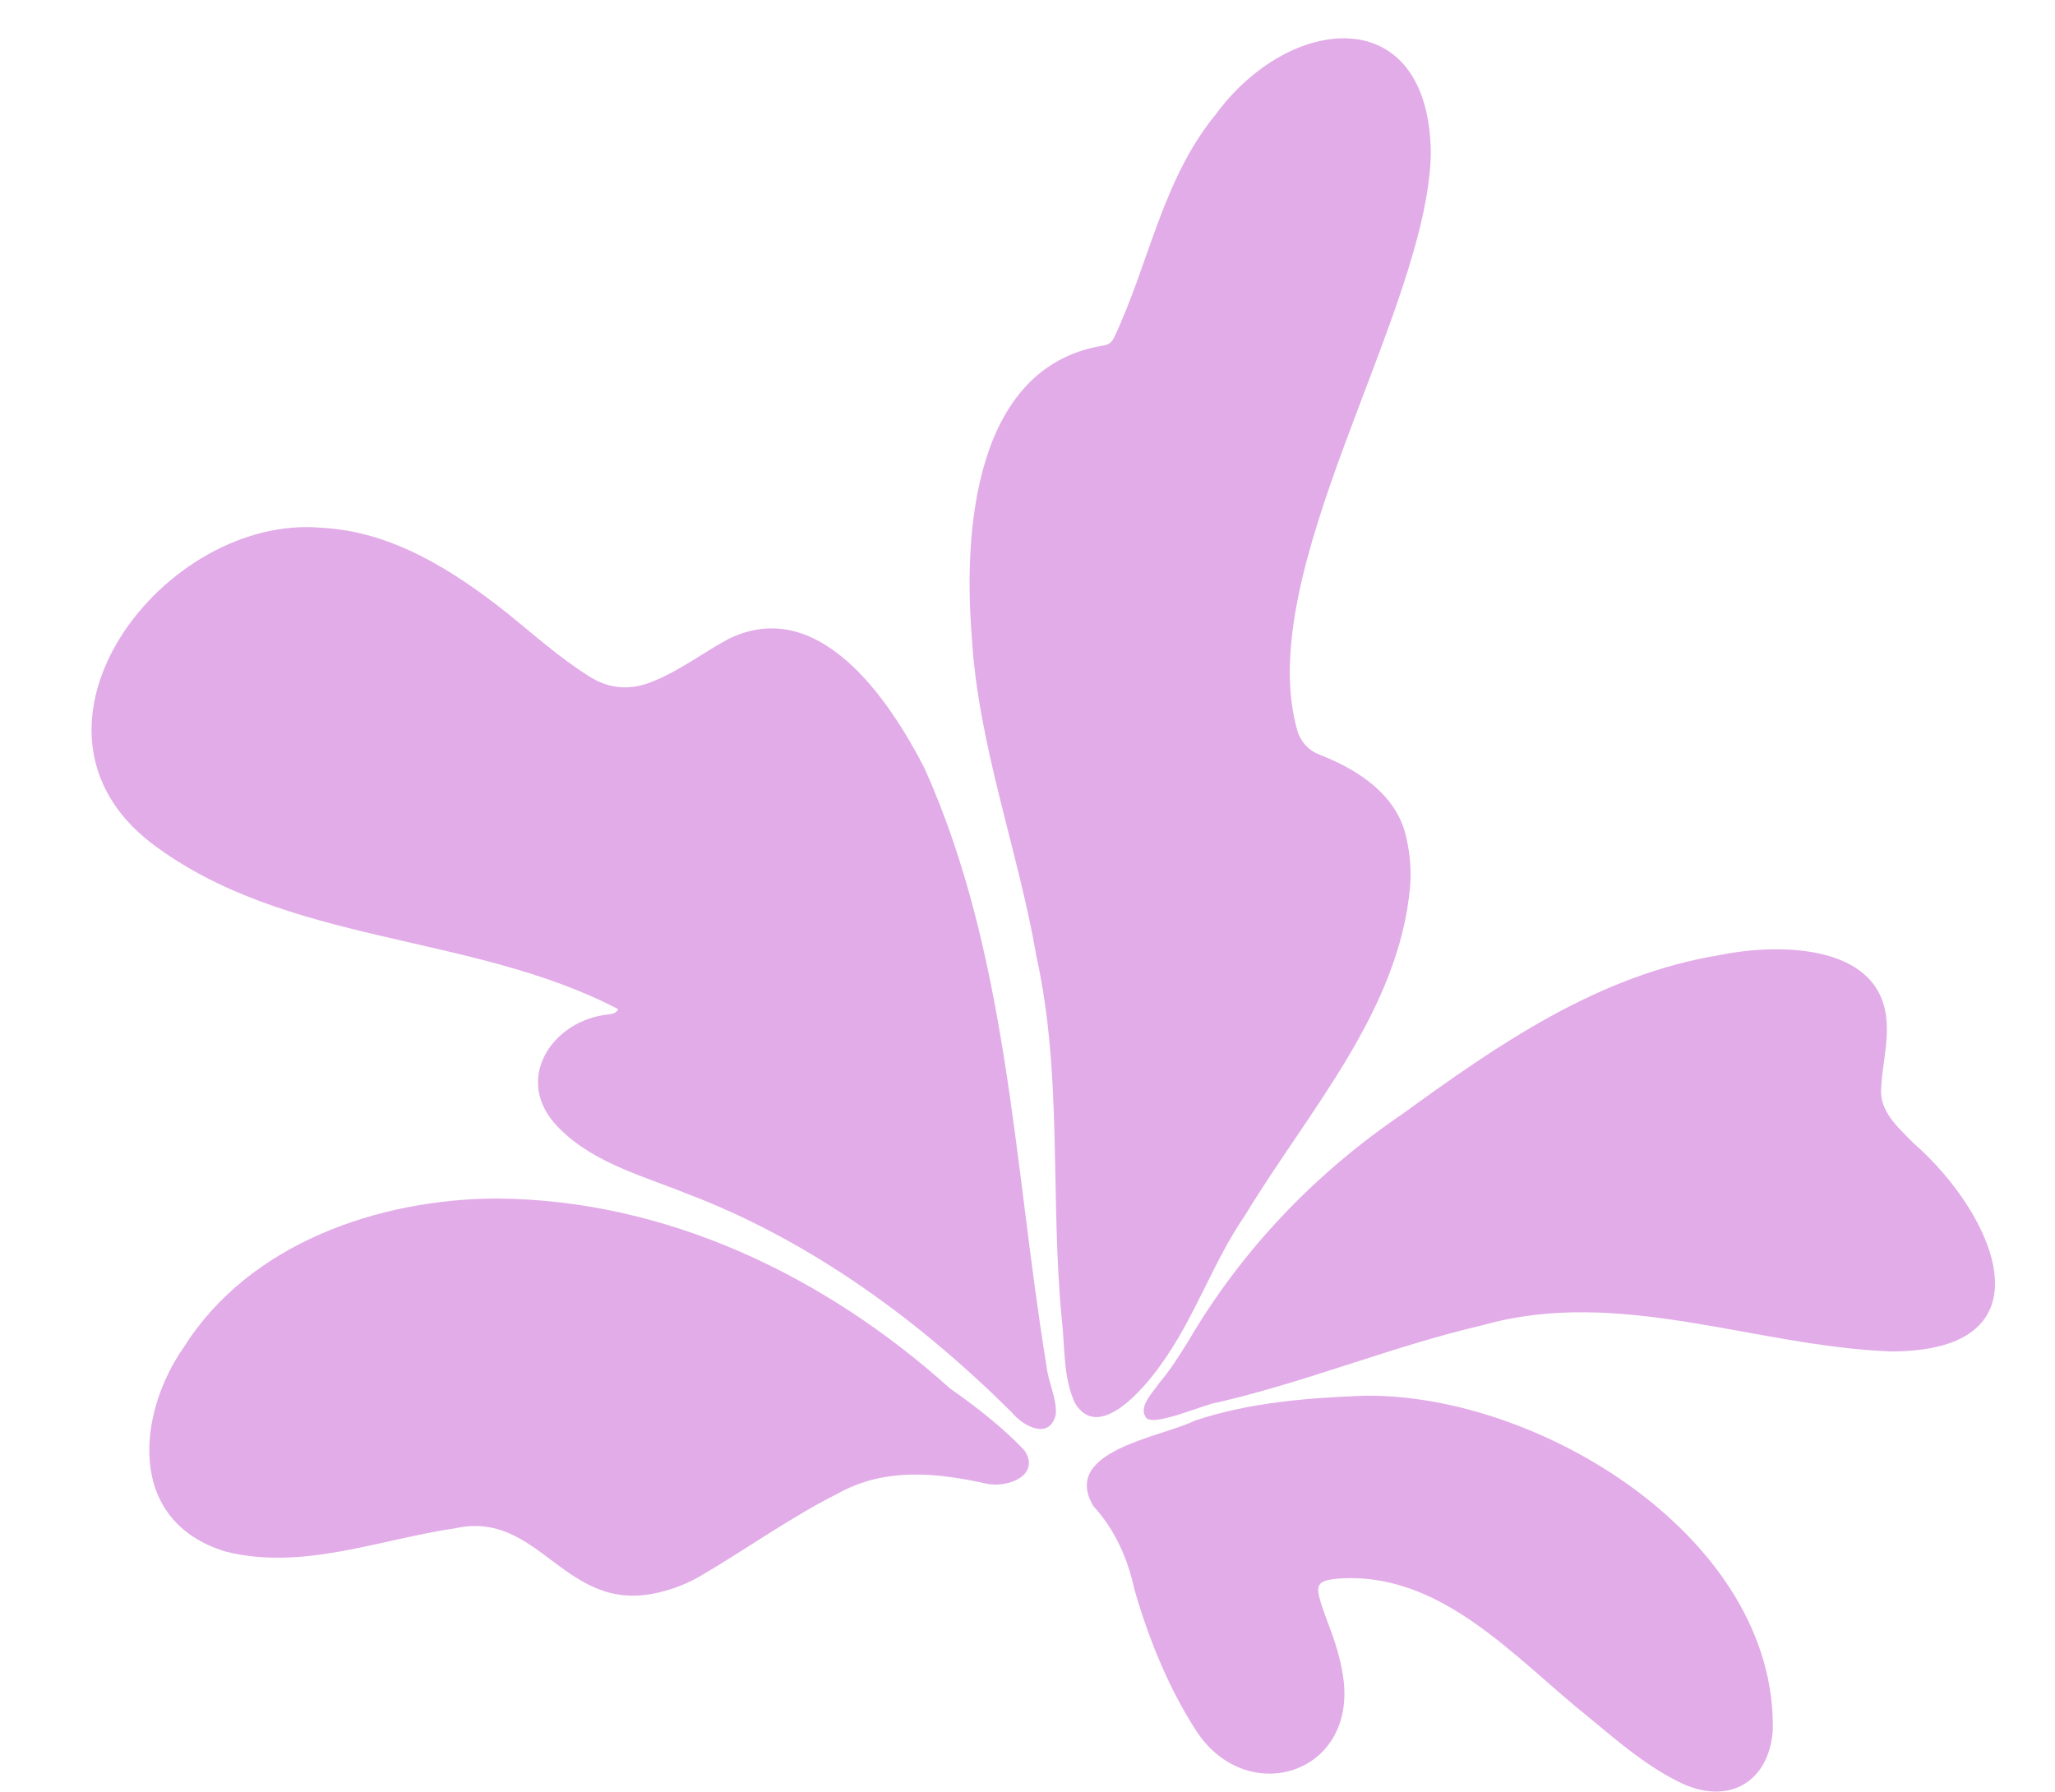
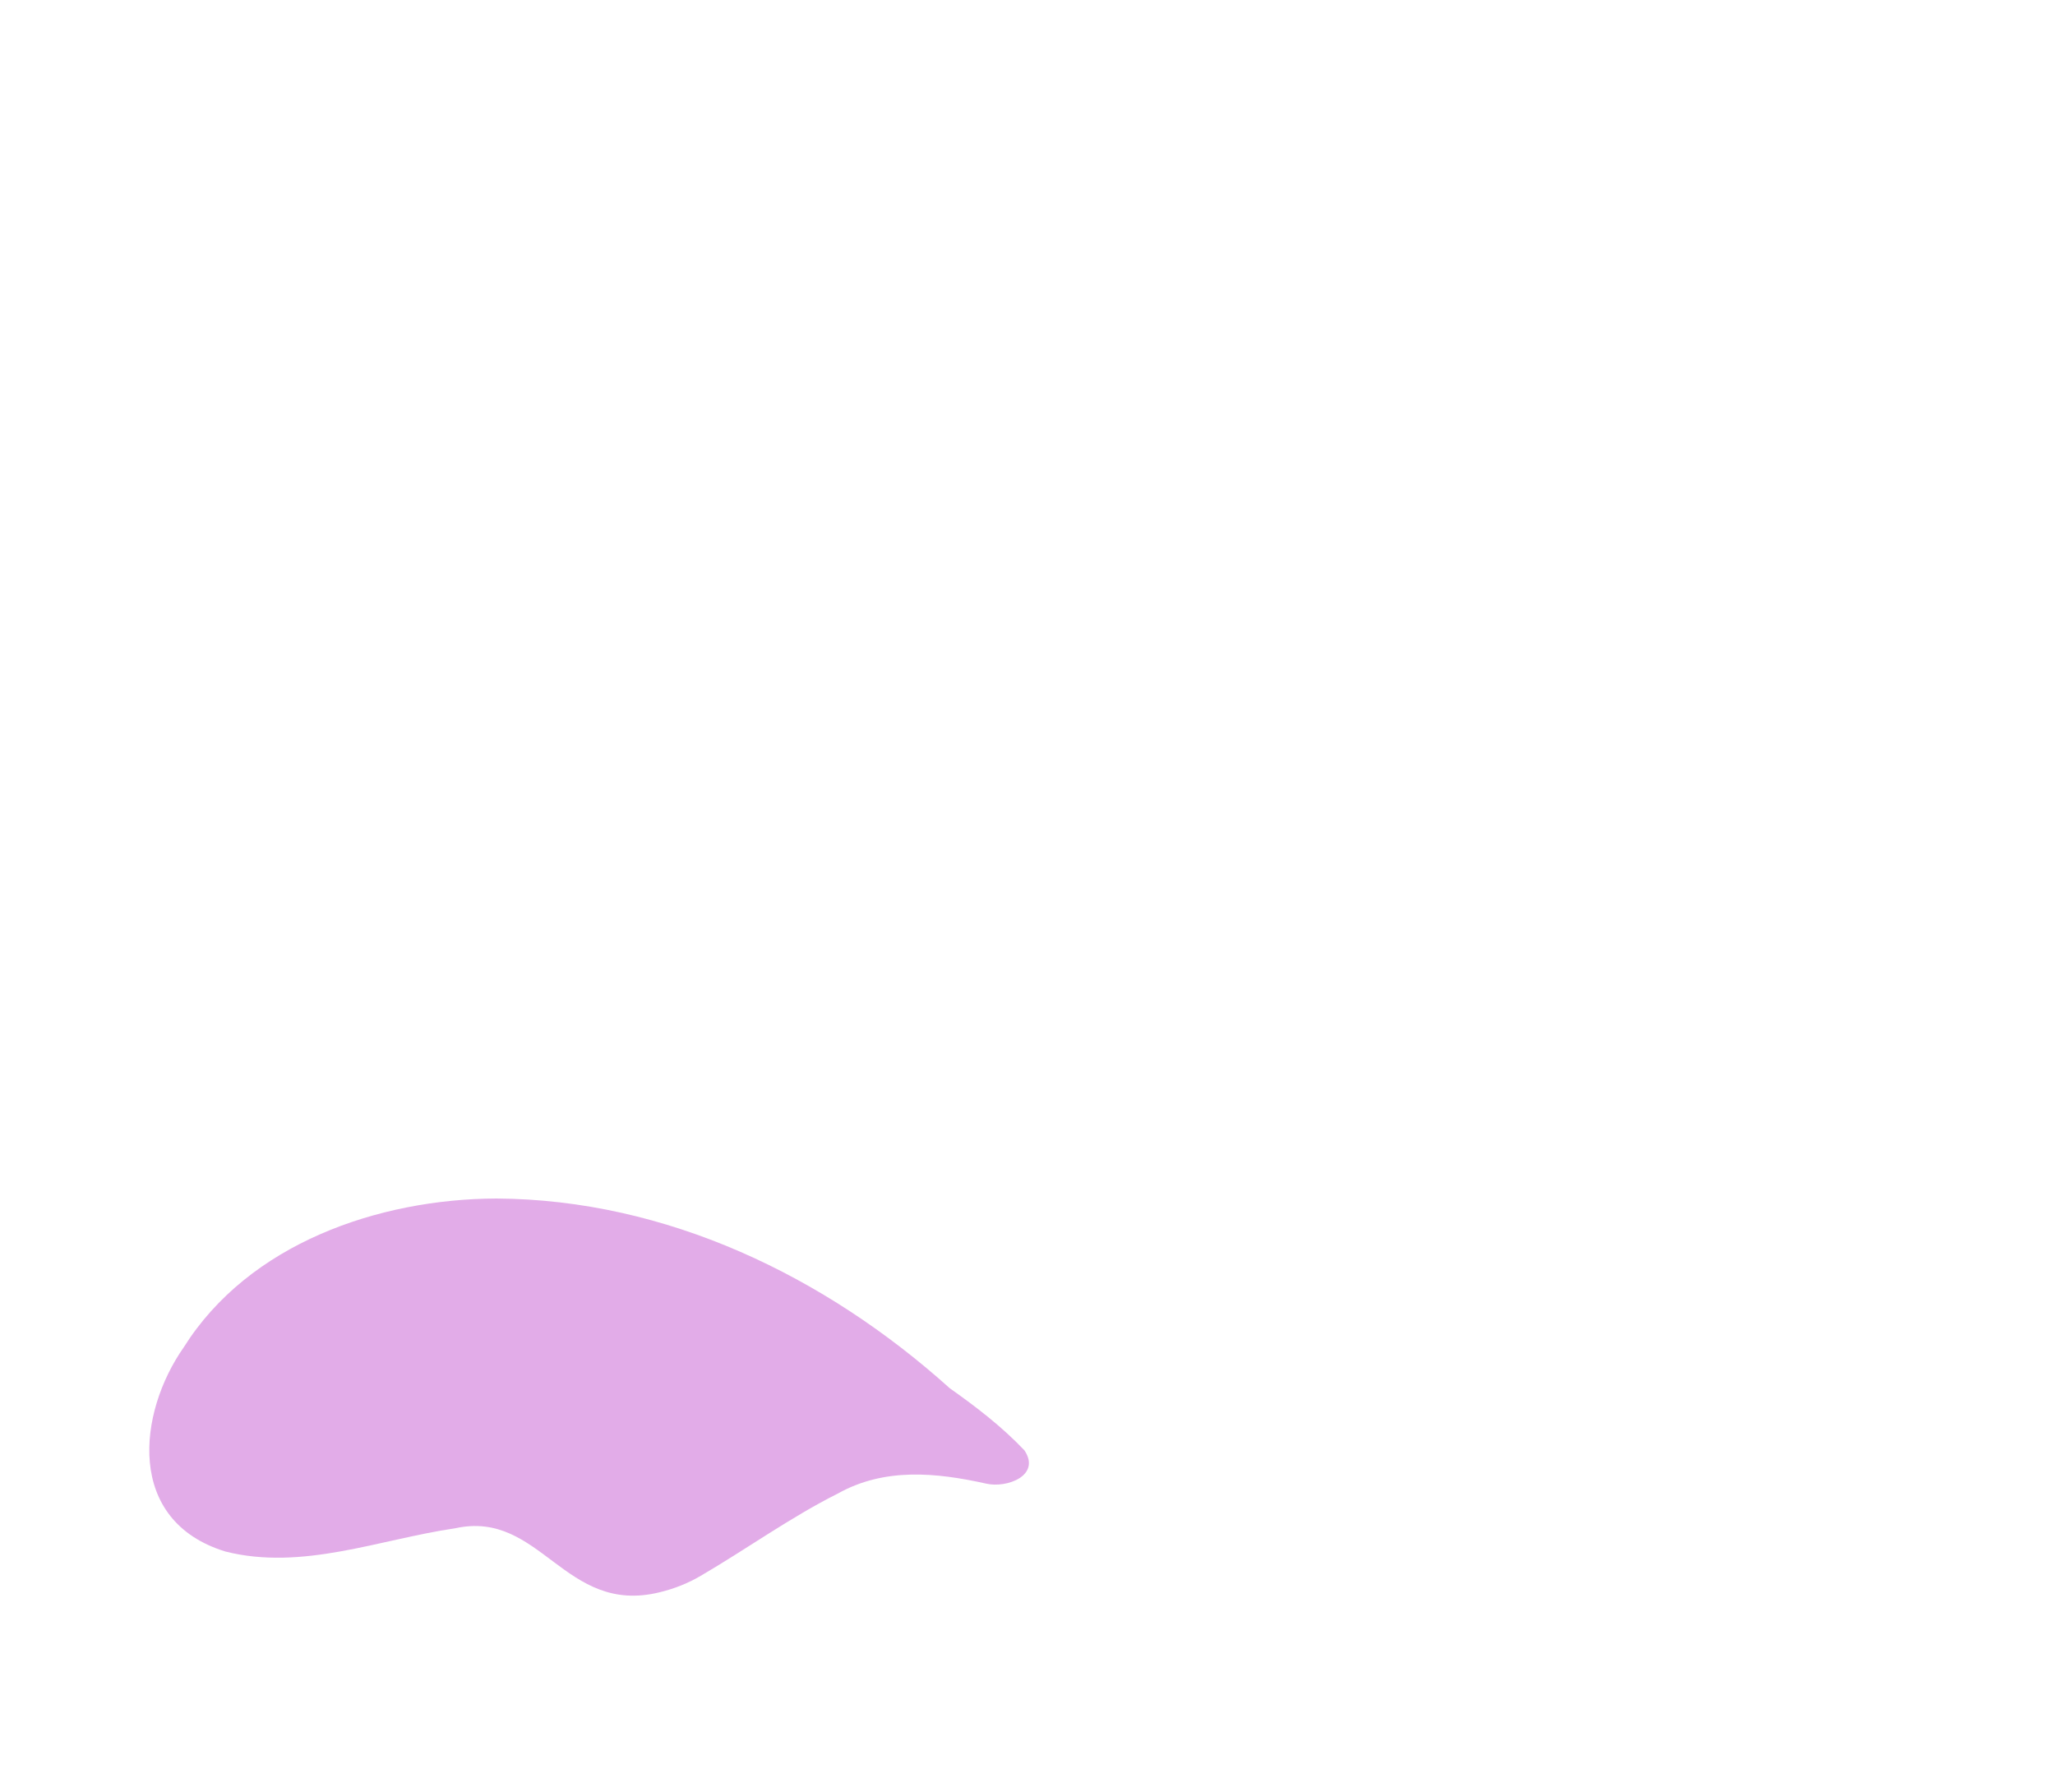
<svg xmlns="http://www.w3.org/2000/svg" fill="#000000" height="3764.9" preserveAspectRatio="xMidYMid meet" version="1" viewBox="-192.4 -80.5 4318.5 3764.9" width="4318.5" zoomAndPan="magnify">
  <defs>
    <clipPath id="a">
      <path d="M 2091 2852 L 3534 2852 L 3534 3684.328 L 2091 3684.328 Z M 2091 2852" />
    </clipPath>
  </defs>
  <g>
    <g id="change1_1">
-       <path d="M 1106.711 2040.168 C 797.461 1878.684 410.086 1906.406 126.34 1691.773 C -192.43 1447.191 153.527 997.699 484.645 1028.652 C 631.352 1036.316 761.043 1118.711 872.961 1207.551 C 929.316 1252.996 983.438 1301.551 1044.84 1340.285 C 1088.82 1368.766 1135.219 1370.875 1183.082 1349.992 C 1238.492 1327.098 1286.289 1290.344 1338.711 1262.059 C 1527.801 1169.742 1675.238 1387.672 1750.266 1533.523 C 1927.039 1926.746 1937.688 2368.691 2006.617 2788.719 C 2009.914 2823.809 2028.934 2857.09 2026.266 2892.641 C 2012.566 2946.172 1957.812 2916.758 1934.078 2887.77 C 1738.465 2693.25 1509.109 2525.41 1249.859 2427.441 C 1152.68 2388.211 1042.598 2359.91 971.324 2278.039 C 889.223 2180.621 971.977 2063.539 1084.492 2051.441 C 1092.719 2050.121 1101.809 2050.07 1106.711 2040.168" fill="#e2ace8" />
-     </g>
+       </g>
    <g id="change1_2">
-       <path d="M 2814.449 244.703 C 2805.203 580.293 2436.387 1121.883 2534.781 1458.137 C 2543.164 1480.445 2557.949 1496.629 2580.754 1505.484 C 2661.605 1536.816 2744.512 1590.355 2763.184 1680.977 C 2770.754 1714.426 2773.605 1748.375 2770.914 1782.586 C 2747.27 2044.867 2556.887 2254.078 2425.156 2471.637 C 2356.305 2571.336 2318.715 2688.637 2247.426 2786.758 C 2213.352 2835.359 2115.773 2952.609 2066.035 2866.891 C 2041.32 2812.281 2045.715 2749.551 2038.863 2691.047 C 2014.281 2438.148 2040.824 2181.027 1986.062 1931.457 C 1947.223 1705.016 1862.941 1486.496 1849.684 1256.262 C 1832.035 1036.648 1854.672 690.887 2124.125 645.977 C 2137.531 644.551 2144.691 638.383 2149.602 627.305 C 2222.543 472.113 2250.605 296.262 2362.07 160.371 C 2518.301 -53.004 2812.91 -80.531 2814.449 244.703" fill="#e2ace8" />
-     </g>
+       </g>
    <g id="change1_3">
      <path d="M 850.559 2438.059 C 1208.02 2440.117 1541.418 2601.121 1803.574 2836.832 C 1859.242 2876.141 1913.504 2917.789 1960.52 2967.41 C 1995.656 3020.352 1923.25 3047.332 1879.871 3037.18 C 1774.445 3013.68 1666.375 3003.332 1568.734 3057.812 C 1468.277 3108.191 1377.066 3174.352 1280.184 3230.91 C 1253.199 3246.82 1224.227 3258.172 1193.527 3265.59 C 993.371 3314.602 944.113 3091.43 764.227 3131.039 C 604.746 3154.391 442.992 3220.73 281.344 3179.91 C 70.906 3115.34 97.367 2887.922 193.723 2750.77 C 330.695 2532.75 602.828 2439.09 850.559 2438.059" fill="#e2ace8" />
    </g>
    <g id="change1_4">
-       <path d="M 3780.273 2759.391 C 3494.48 2748.422 3209.18 2623.352 2923.855 2704.137 C 2735.609 2747.91 2556.395 2822.5 2368.051 2866.137 C 2339.344 2869.289 2224.793 2922.43 2214.484 2896.23 C 2200.762 2873.438 2232.141 2843.68 2243.902 2825.508 C 2267.102 2798.379 2285.613 2768.281 2304.551 2738.188 C 2415.992 2547.547 2570.824 2385.34 2753.477 2261.391 C 2957.477 2113.148 3166.652 1968.438 3420.91 1926.598 C 3547.535 1900.617 3769.379 1901.816 3772.594 2075.641 C 3774.066 2118.379 3763.293 2160.168 3760.984 2202.73 C 3755.094 2253.391 3795.512 2287.75 3827.562 2320.578 C 4001.82 2472.449 4126.113 2760.199 3780.273 2759.391" fill="#e2ace8" />
-     </g>
+       </g>
    <g clip-path="url(#a)" id="change1_5">
-       <path d="M 2674.926 2852.5 C 3043.383 2847.539 3541.191 3152.25 3533.023 3555.941 C 3525.094 3664.059 3441.473 3712.621 3342.973 3667.551 C 3270.777 3633.488 3209.754 3580.668 3148.684 3530.18 C 2991.742 3405.262 2835.387 3218.191 2615.465 3237.141 C 2577.293 3241.191 2571.512 3249.832 2583.113 3286.918 C 2589.48 3307.211 2597.148 3327.109 2604.559 3347.062 C 2616.941 3380.43 2626.543 3414.359 2631.039 3449.871 C 2655.48 3650.91 2423.523 3719.559 2319.047 3552.949 C 2261.758 3463.348 2221.676 3363.16 2191.934 3261.172 C 2177.465 3194.527 2151.148 3134.707 2104.883 3083.871 C 2036.75 2967.66 2247.961 2939.859 2318.309 2904.898 C 2432.148 2866.68 2555.285 2856.949 2674.926 2852.5" fill="#e2ace8" />
-     </g>
+       </g>
  </g>
</svg>